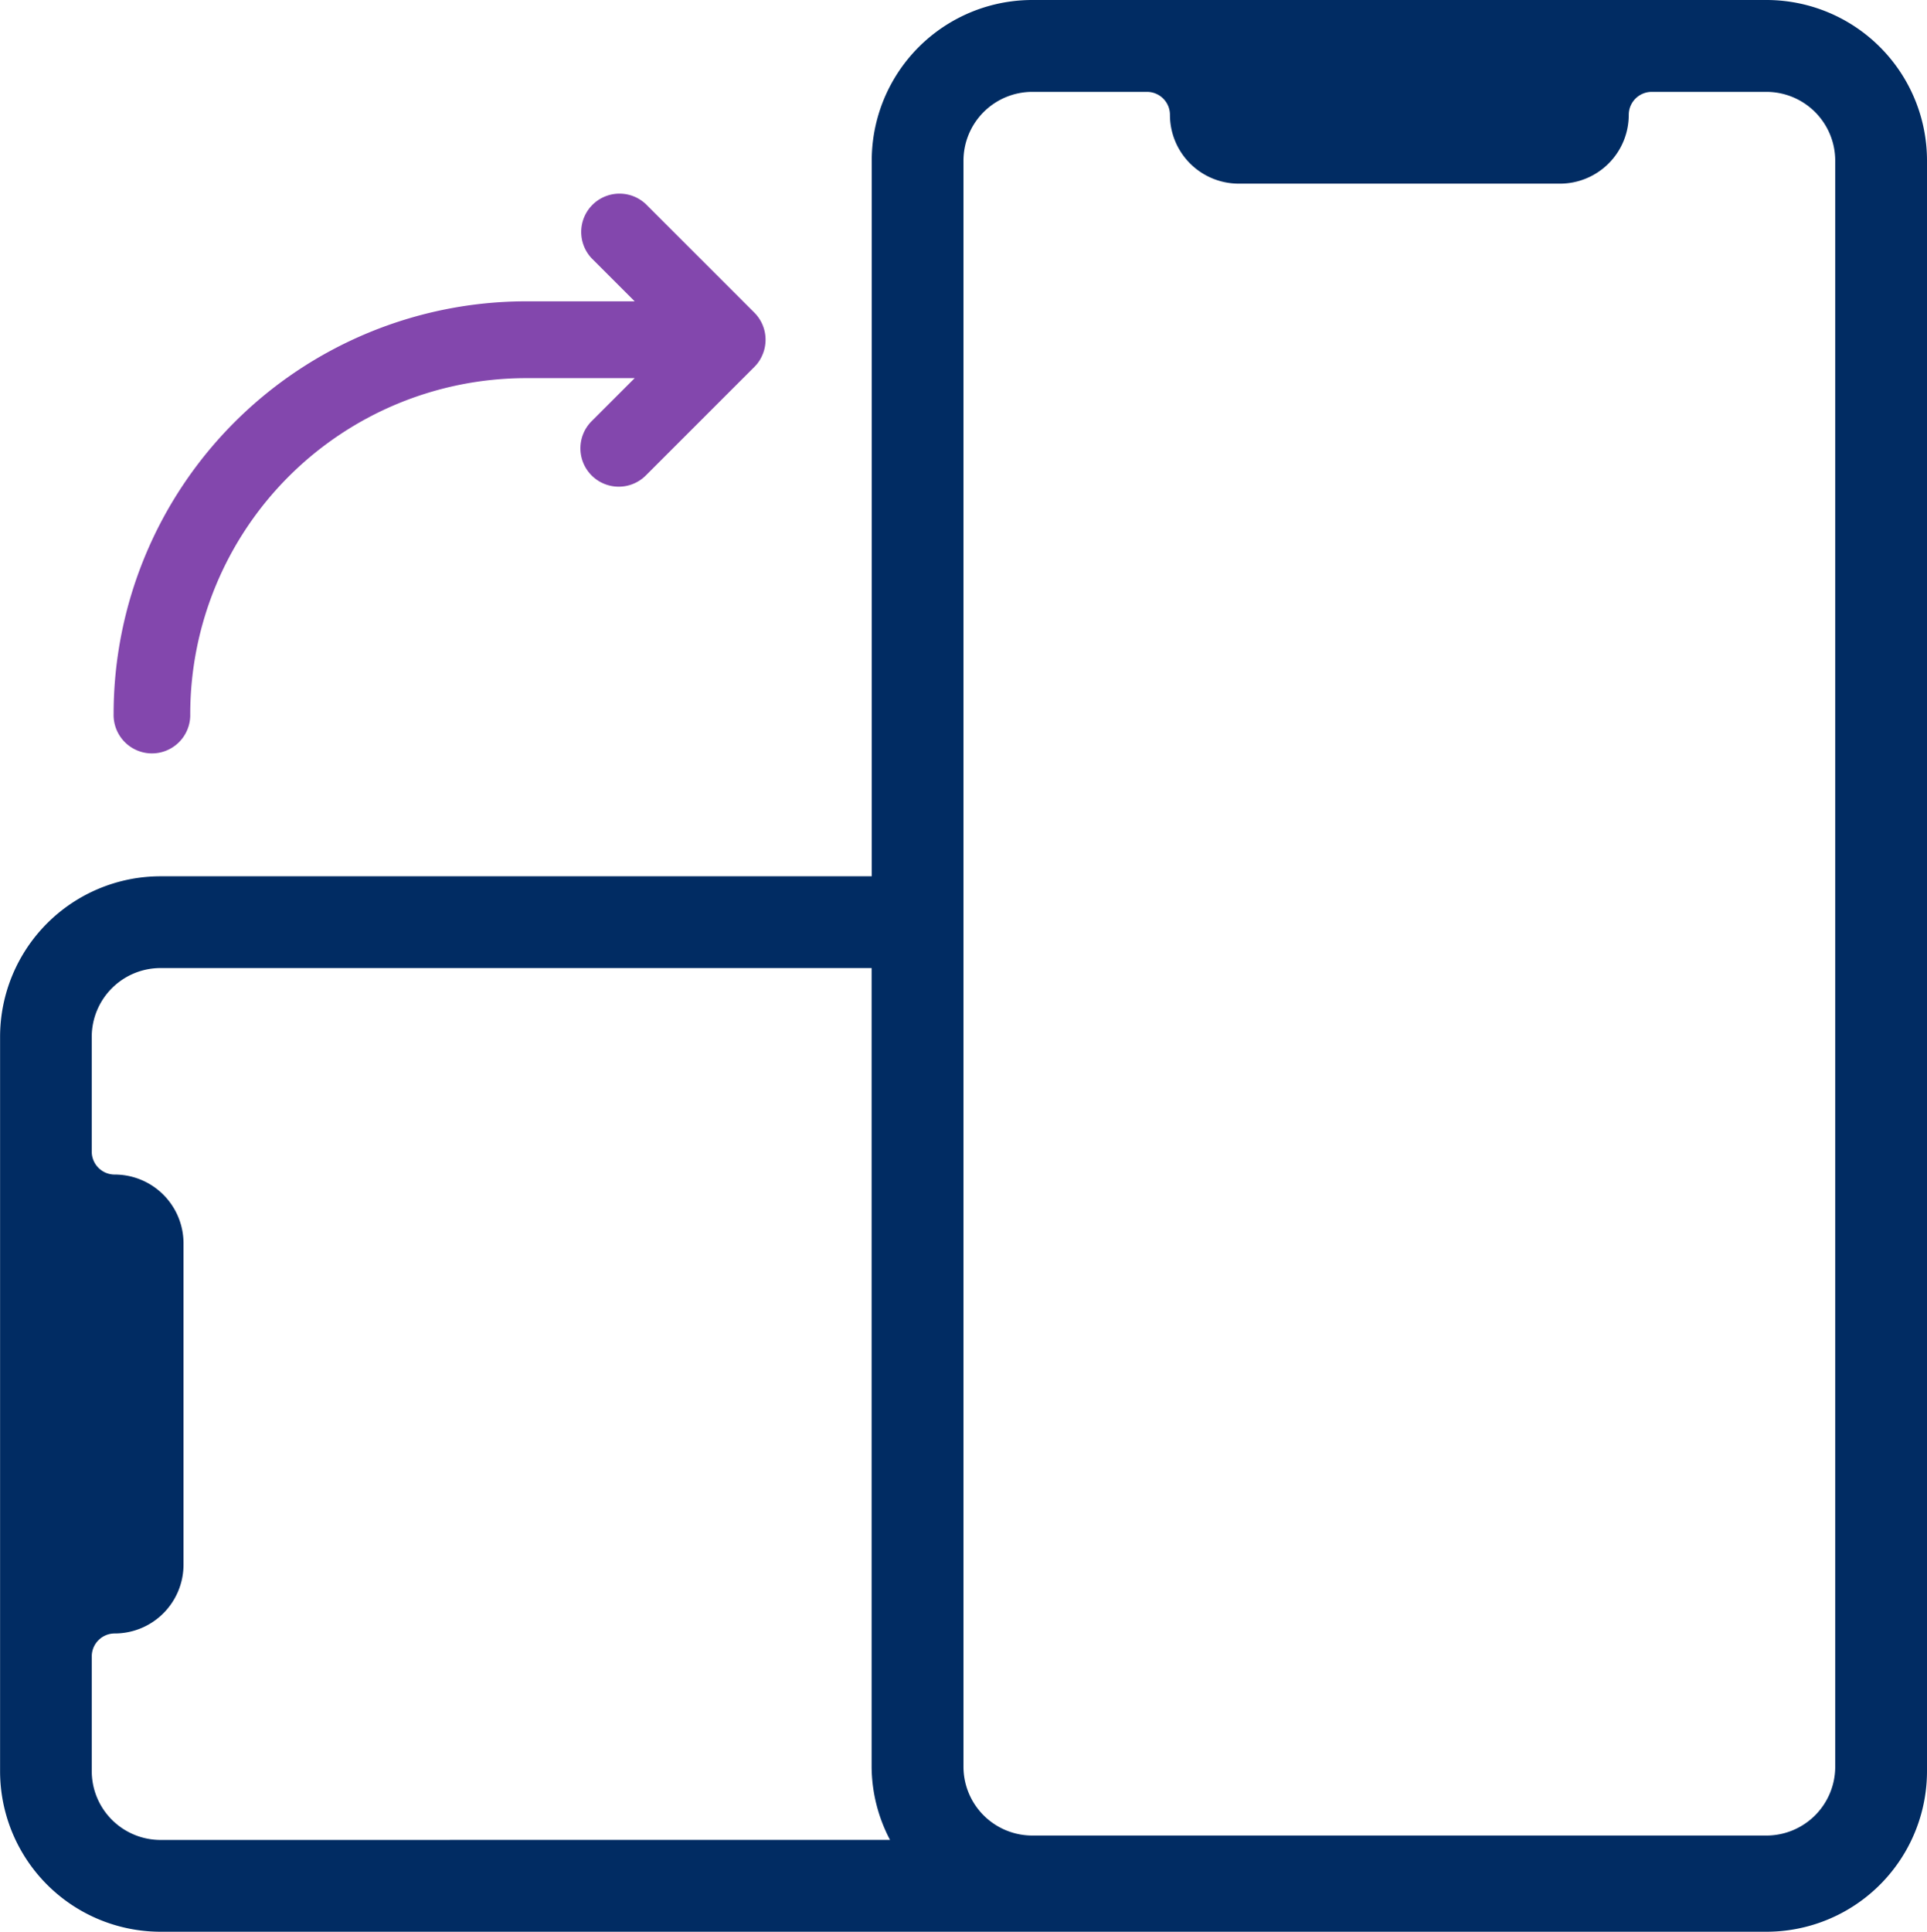
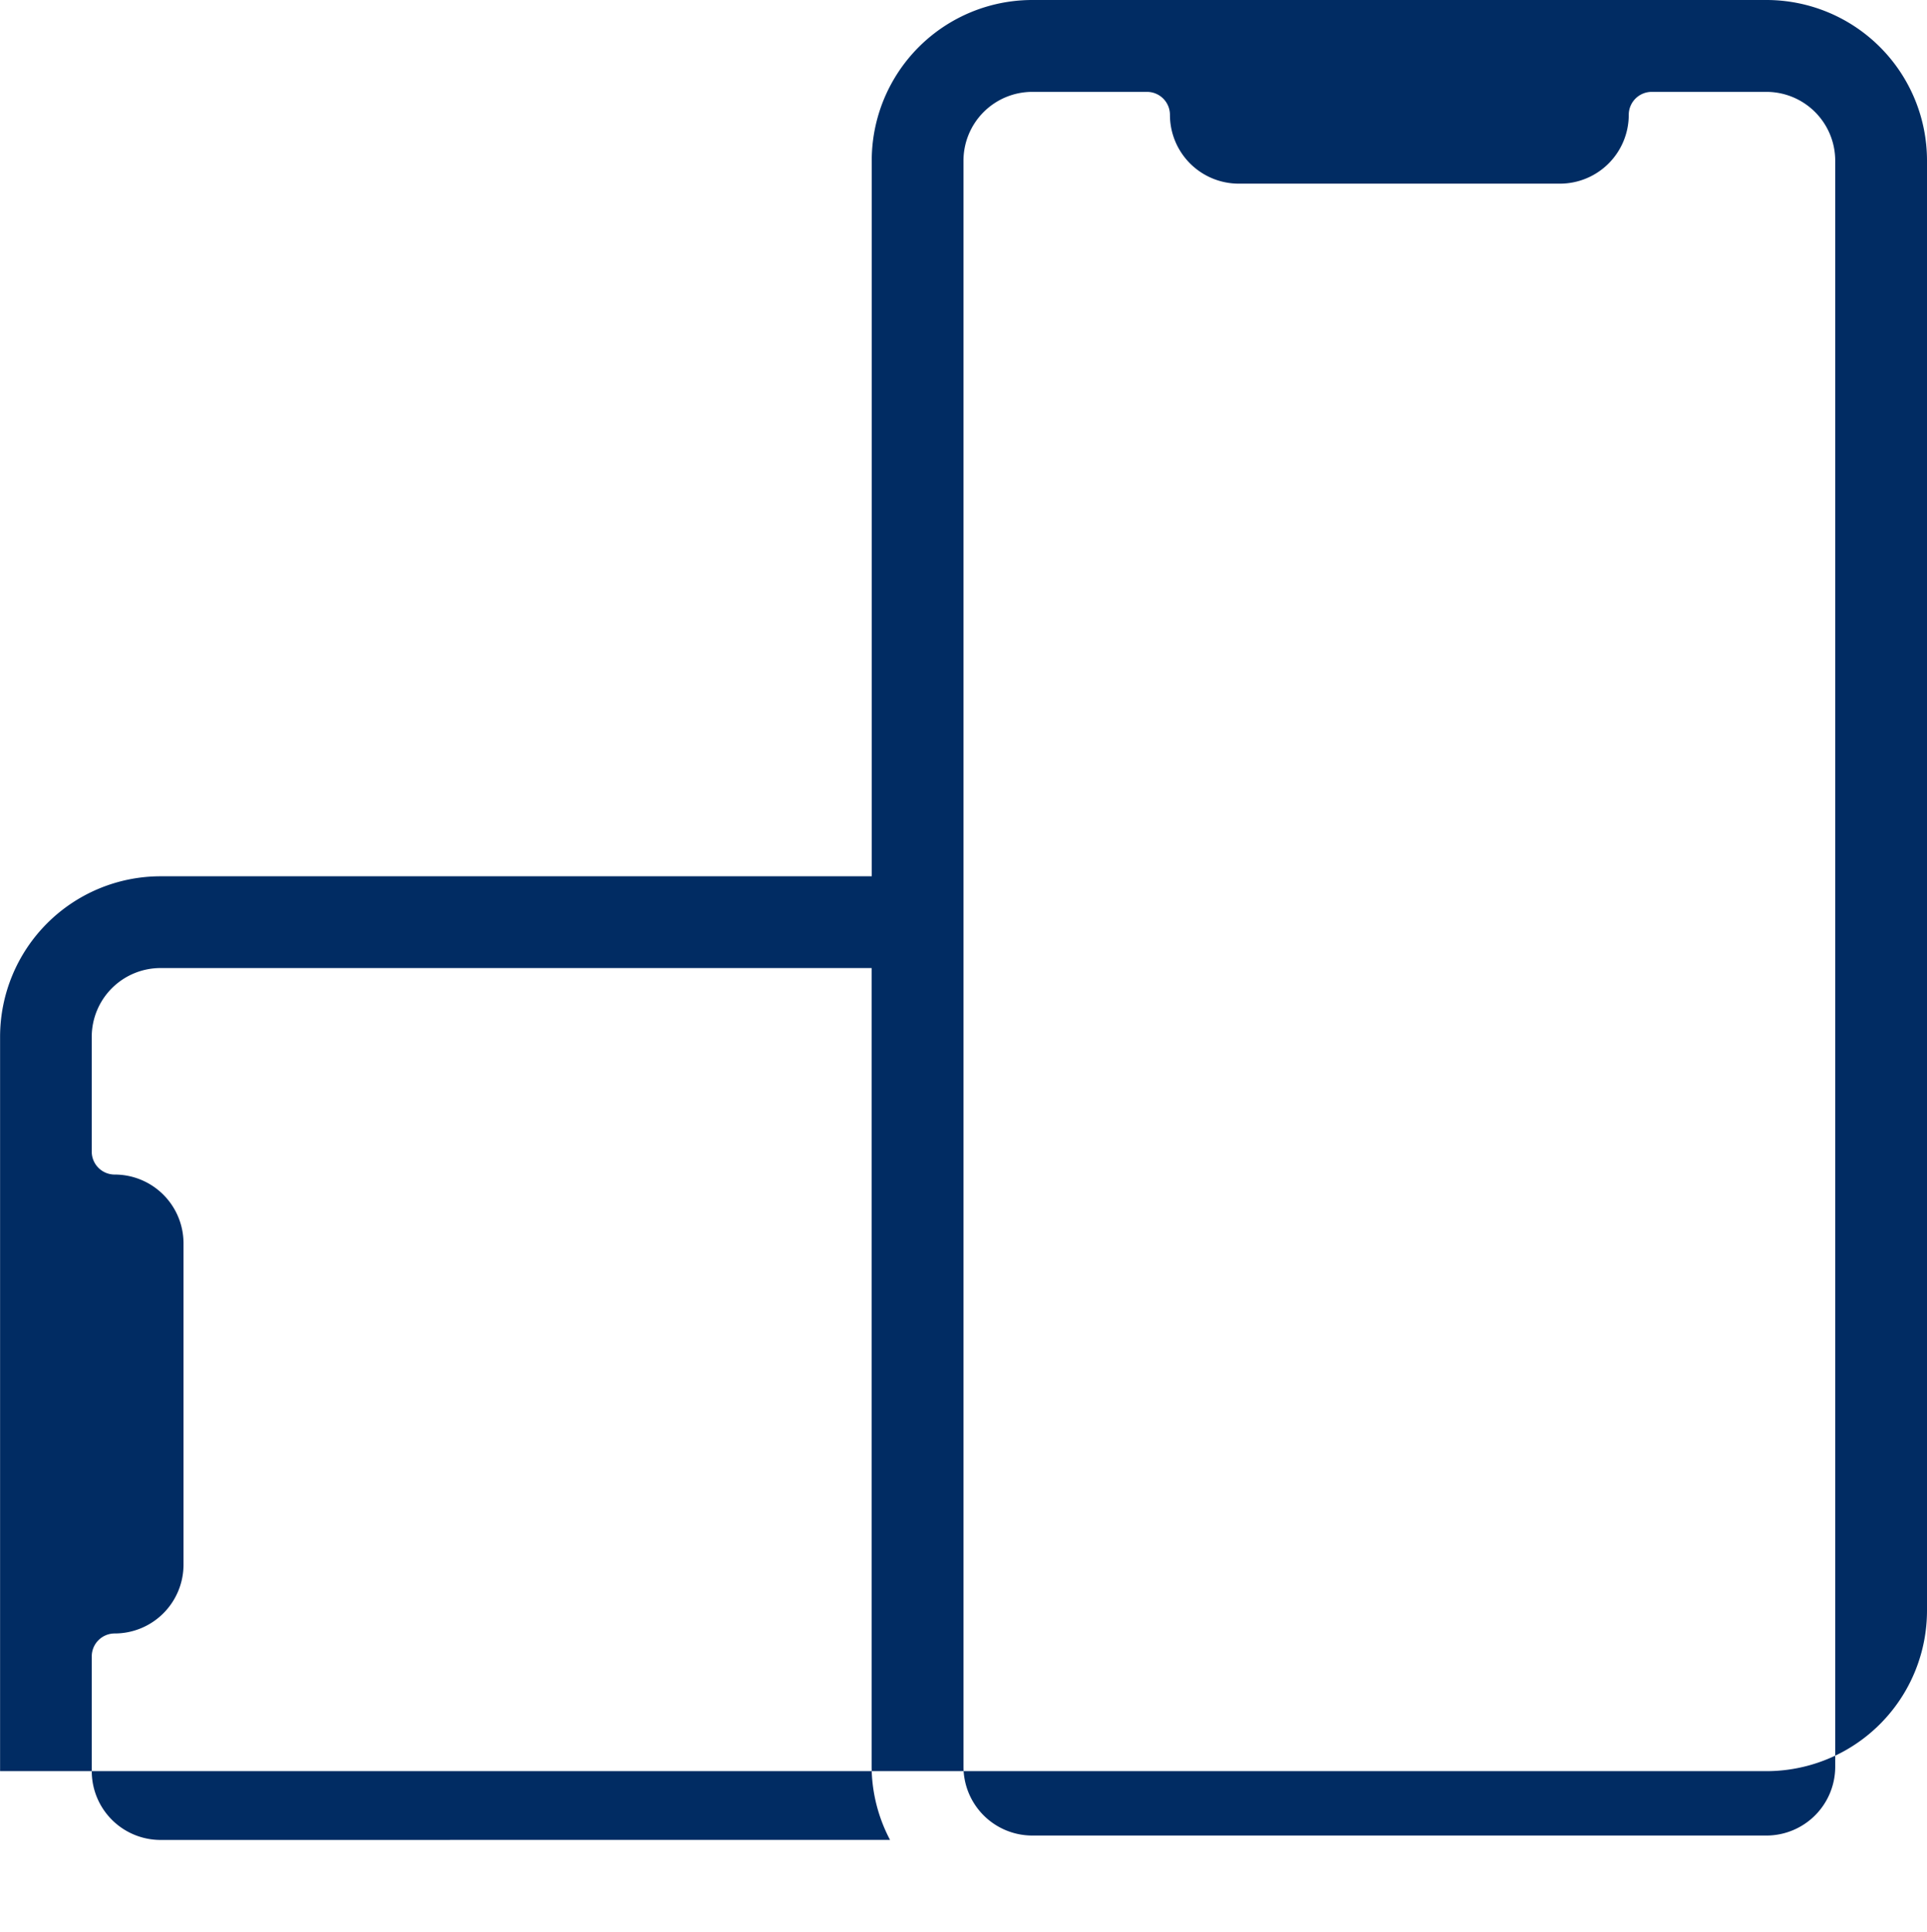
<svg xmlns="http://www.w3.org/2000/svg" id="Component_124_1" data-name="Component 124 – 1" width="96.206" height="96.423" viewBox="0 0 96.206 96.423">
-   <path id="Path_3412" data-name="Path 3412" d="M-38.265,51.481A1.915,1.915,0,0,0-36.3,49.62c0-.036,0-.073,0-.109A16.775,16.775,0,0,1-19.543,32.75h5.432L-16.261,34.9a1.916,1.916,0,0,0,0,2.707,1.913,1.913,0,0,0,2.707,0l5.416-5.415a1.858,1.858,0,0,0,.413-.621,1.914,1.914,0,0,0-.413-2.092l-5.416-5.415a1.913,1.913,0,0,0-2.705.076,1.916,1.916,0,0,0,0,2.628l2.148,2.148h-5.432A20.607,20.607,0,0,0-40.126,49.512,1.918,1.918,0,0,0-38.265,51.481Z" transform="translate(45.798 -13.875)" fill="#8347ad" />
-   <path id="Path_3413" data-name="Path 3413" d="M44.408,17.314H7.758A8.016,8.016,0,0,0-.258,25.332V61.054h-35.5a8.018,8.018,0,0,0-8.018,8.018v36.65a8.017,8.017,0,0,0,8.018,8.016H44.408a8.017,8.017,0,0,0,8.018-8.016V25.332A8.018,8.018,0,0,0,44.408,17.314Zm-80.171,91.842a3.435,3.435,0,0,1-3.436-3.435V99.994a1.145,1.145,0,0,1,1.145-1.145,3.436,3.436,0,0,0,3.436-3.436V79.378a3.435,3.435,0,0,0-3.436-3.435A1.146,1.146,0,0,1-39.2,74.8V69.071a3.436,3.436,0,0,1,3.436-3.436h35.5V105.5a7.926,7.926,0,0,0,.919,3.653Zm83.607-47.3V105.5a3.436,3.436,0,0,1-3.436,3.436H7.758A3.437,3.437,0,0,1,4.322,105.5V25.332A3.437,3.437,0,0,1,7.758,21.9h5.727a1.145,1.145,0,0,1,1.145,1.145,3.436,3.436,0,0,0,3.436,3.436H34.1a3.436,3.436,0,0,0,3.436-3.436A1.146,1.146,0,0,1,38.681,21.9h5.727a3.436,3.436,0,0,1,3.436,3.436Z" transform="translate(43.78 -17.314)" fill="#012c63" />
+   <path id="Path_3413" data-name="Path 3413" d="M44.408,17.314H7.758A8.016,8.016,0,0,0-.258,25.332V61.054h-35.5a8.018,8.018,0,0,0-8.018,8.018v36.65H44.408a8.017,8.017,0,0,0,8.018-8.016V25.332A8.018,8.018,0,0,0,44.408,17.314Zm-80.171,91.842a3.435,3.435,0,0,1-3.436-3.435V99.994a1.145,1.145,0,0,1,1.145-1.145,3.436,3.436,0,0,0,3.436-3.436V79.378a3.435,3.435,0,0,0-3.436-3.435A1.146,1.146,0,0,1-39.2,74.8V69.071a3.436,3.436,0,0,1,3.436-3.436h35.5V105.5a7.926,7.926,0,0,0,.919,3.653Zm83.607-47.3V105.5a3.436,3.436,0,0,1-3.436,3.436H7.758A3.437,3.437,0,0,1,4.322,105.5V25.332A3.437,3.437,0,0,1,7.758,21.9h5.727a1.145,1.145,0,0,1,1.145,1.145,3.436,3.436,0,0,0,3.436,3.436H34.1a3.436,3.436,0,0,0,3.436-3.436A1.146,1.146,0,0,1,38.681,21.9h5.727a3.436,3.436,0,0,1,3.436,3.436Z" transform="translate(43.78 -17.314)" fill="#012c63" />
</svg>